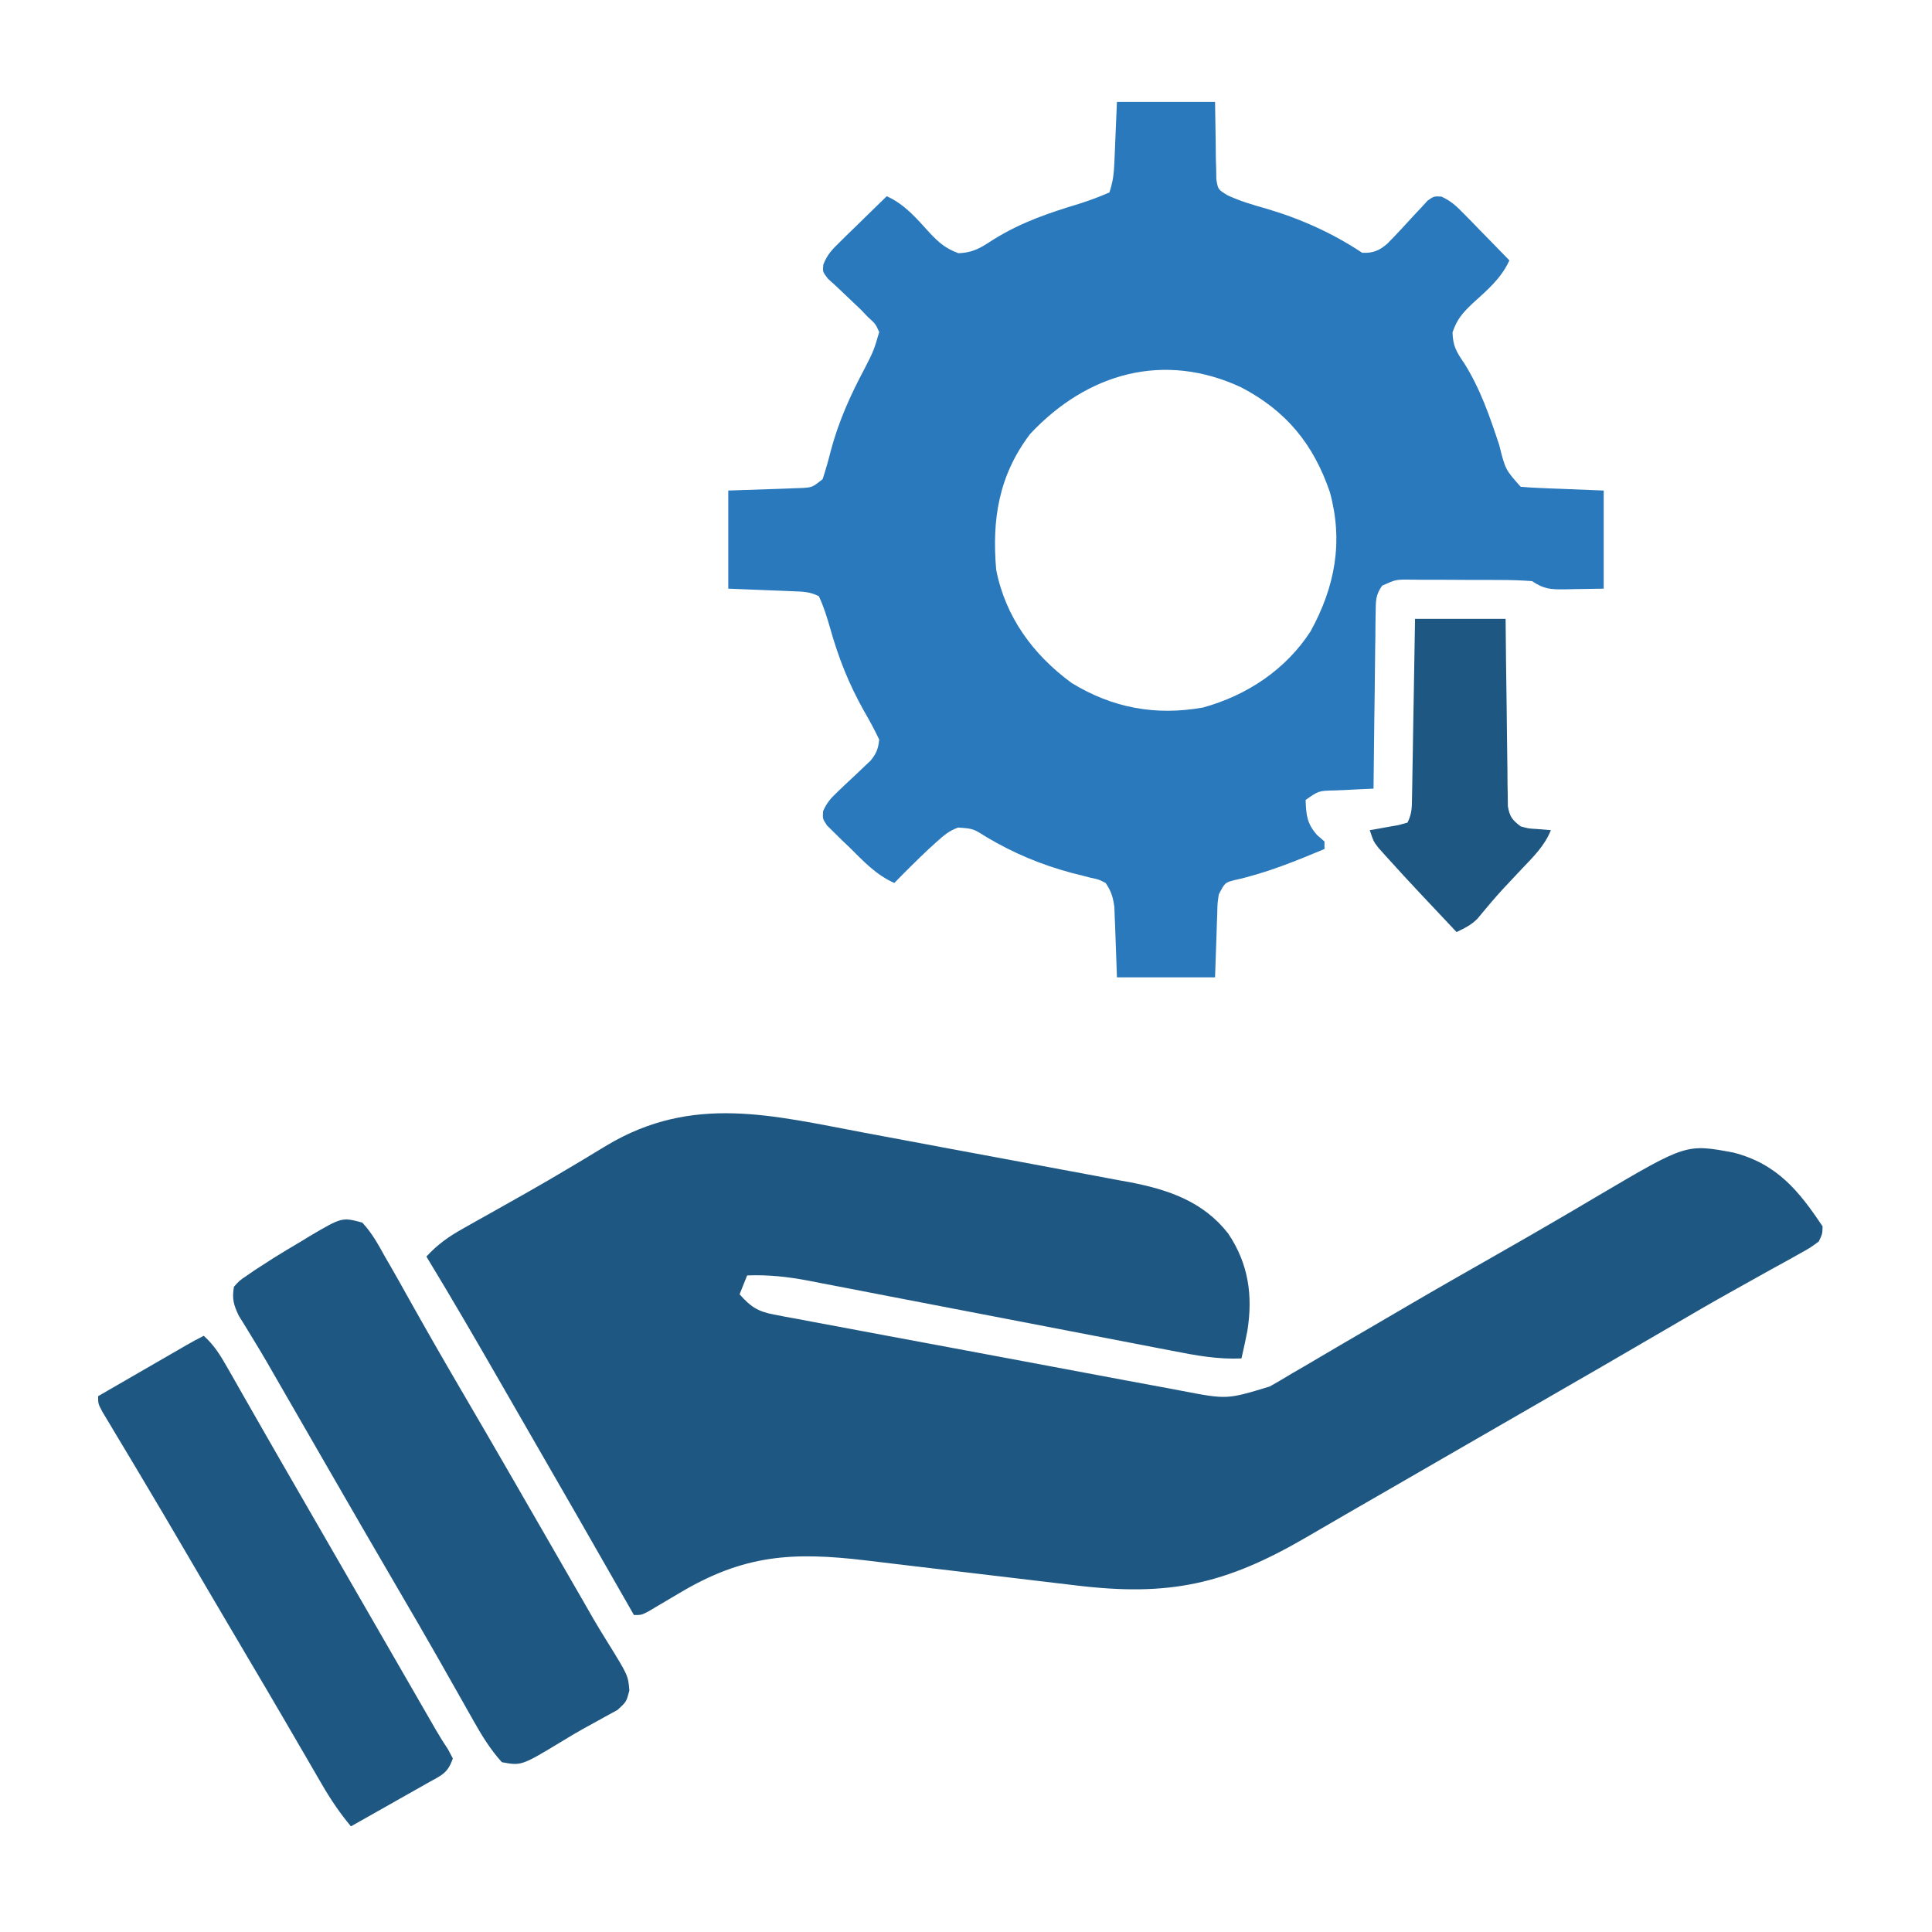
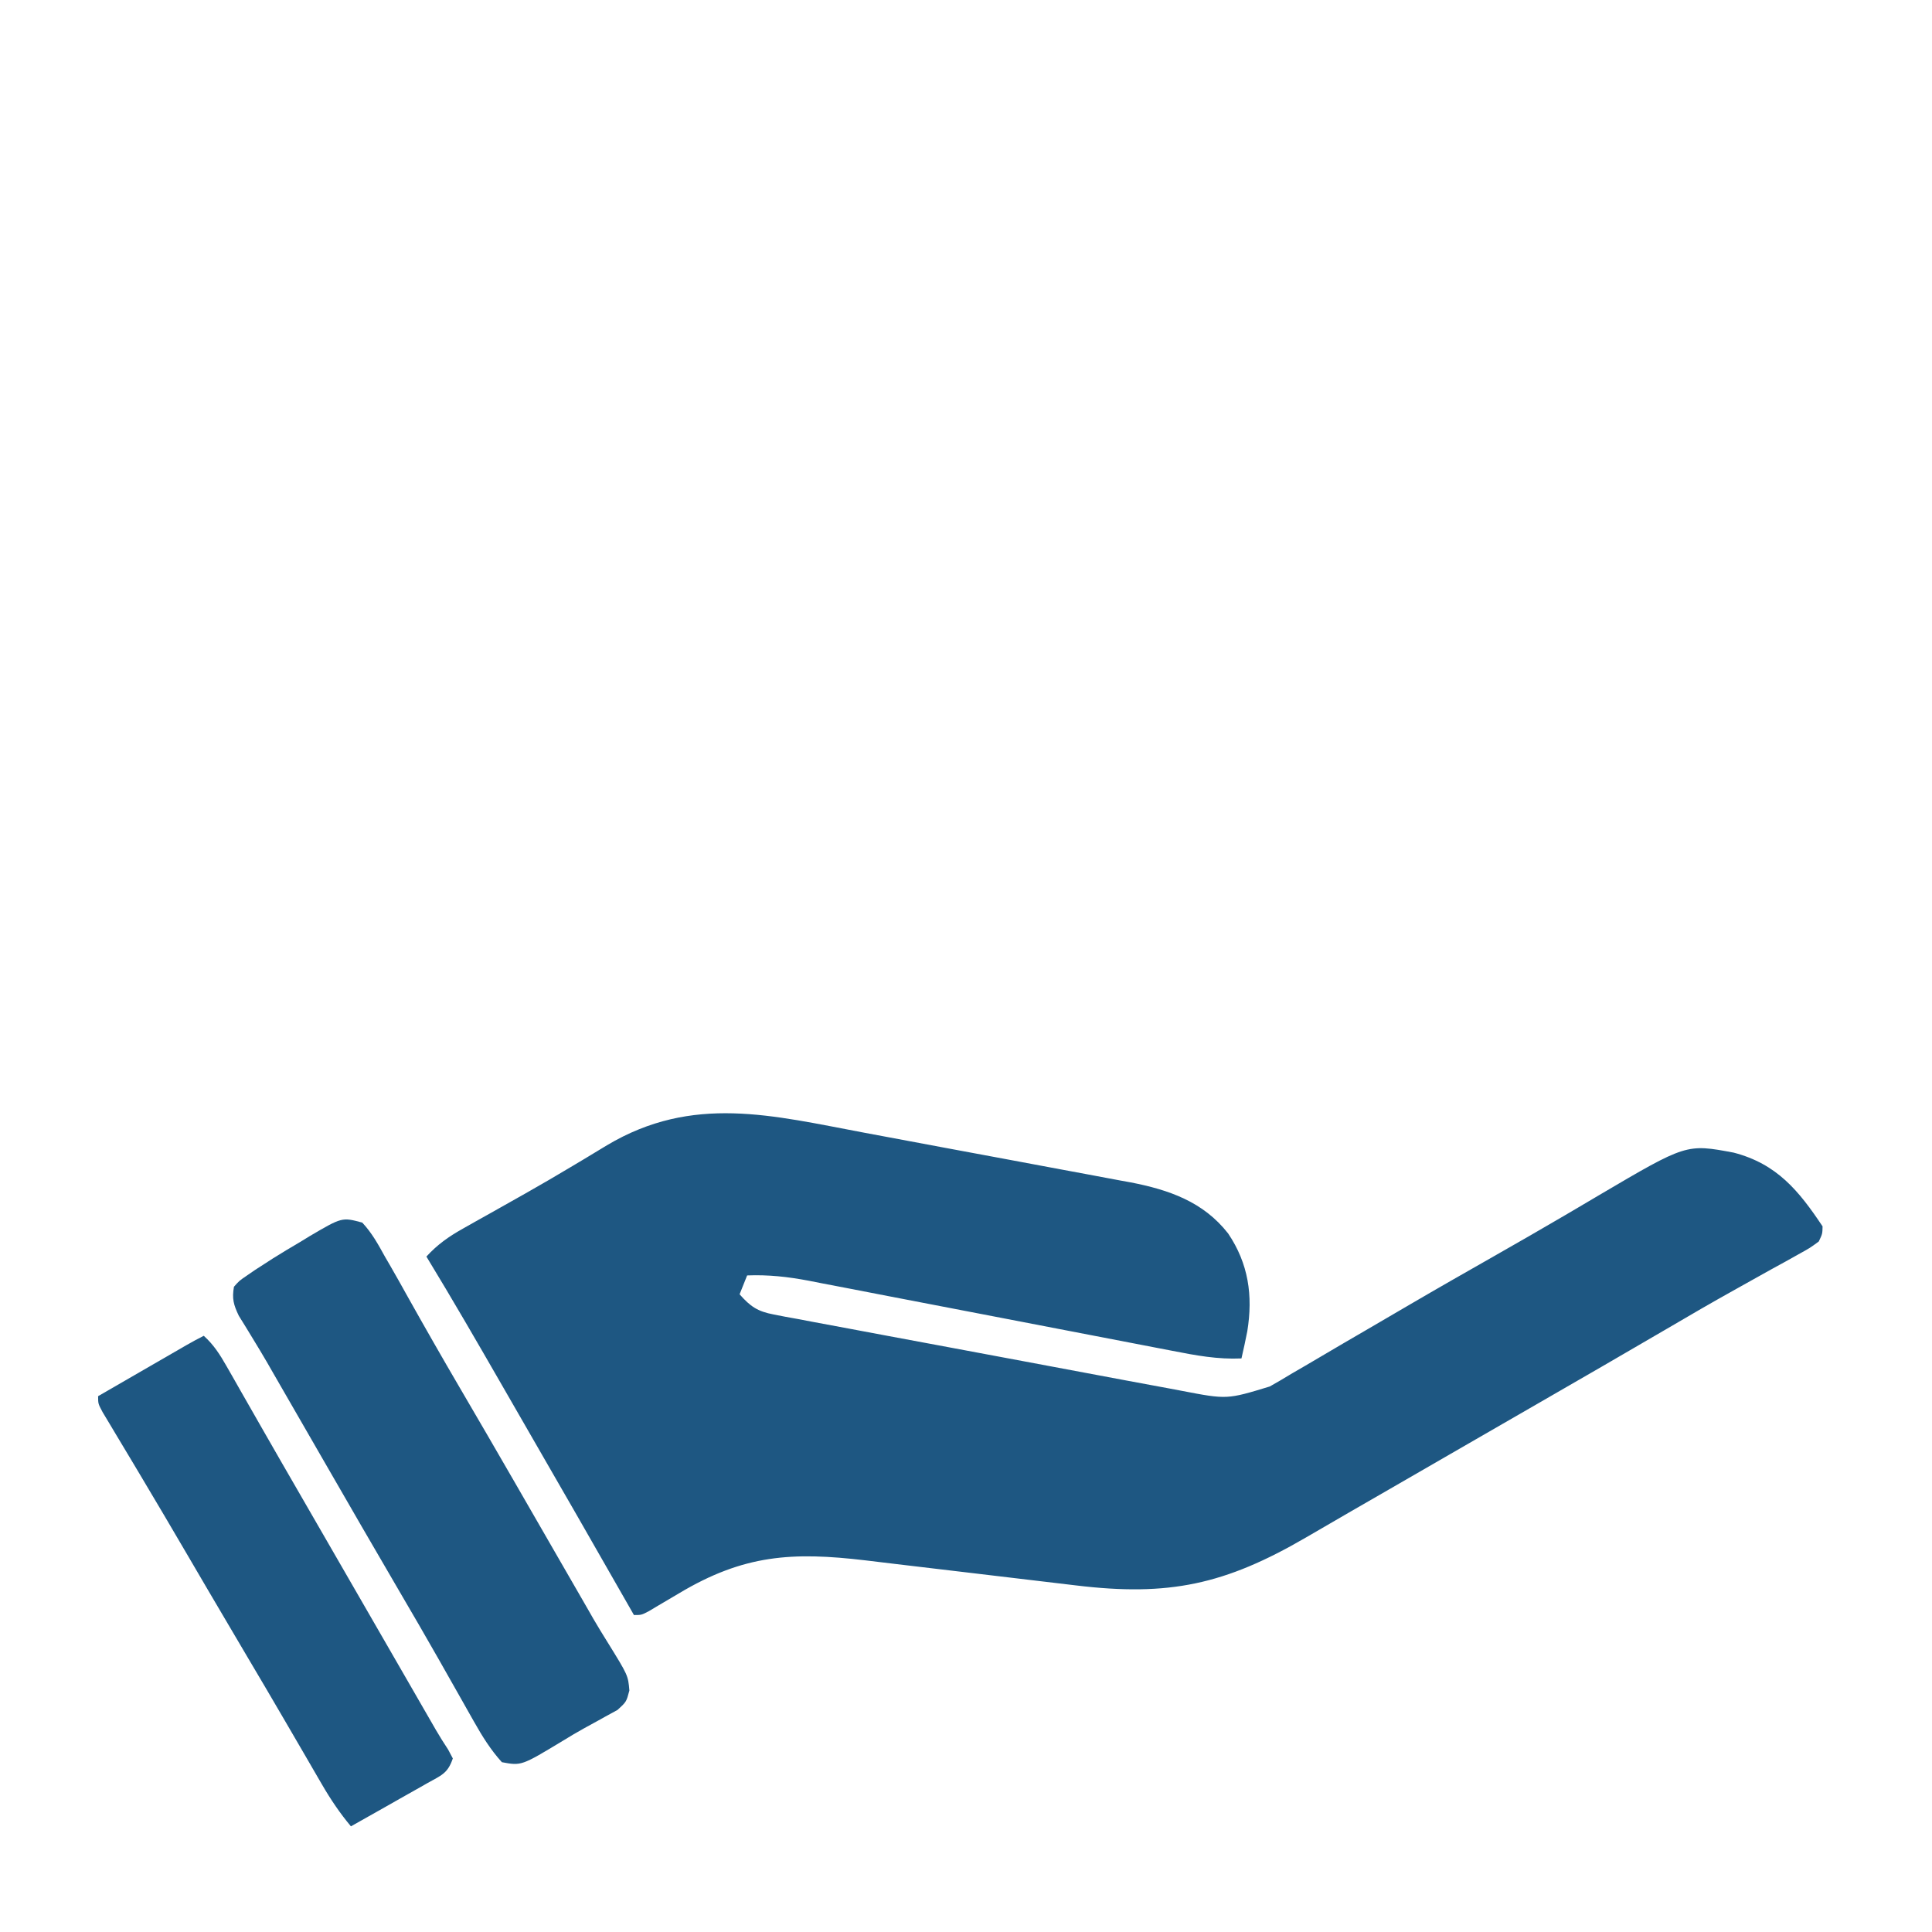
<svg xmlns="http://www.w3.org/2000/svg" width="512" height="512">
  <path d="M0 0 C2.219 0.414 4.438 0.827 6.657 1.241 C11.281 2.103 15.904 2.97 20.527 3.838 C26.43 4.946 32.336 6.041 38.243 7.132 C42.816 7.98 47.387 8.837 51.958 9.696 C54.134 10.104 56.312 10.508 58.489 10.909 C61.536 11.47 64.58 12.045 67.624 12.623 C68.509 12.783 69.394 12.943 70.306 13.108 C80.531 15.081 89.692 18.25 96.262 26.672 C101.656 34.669 102.872 43.136 101.34 52.582 C100.863 54.995 100.353 57.394 99.793 59.789 C93.477 60.075 87.662 58.985 81.477 57.77 C80.357 57.555 79.238 57.34 78.084 57.119 C75.66 56.654 73.237 56.186 70.815 55.715 C66.978 54.969 63.14 54.232 59.301 53.497 C49.768 51.67 40.238 49.829 30.707 47.987 C22.65 46.431 14.592 44.88 6.533 43.337 C2.756 42.612 -1.019 41.878 -4.794 41.143 C-7.117 40.698 -9.439 40.253 -11.761 39.809 C-12.806 39.603 -13.851 39.397 -14.928 39.185 C-20.462 38.137 -25.574 37.573 -31.207 37.789 C-31.867 39.439 -32.527 41.089 -33.207 42.789 C-30.344 46.045 -28.409 47.345 -24.155 48.143 C-22.626 48.442 -22.626 48.442 -21.067 48.746 C-19.955 48.947 -18.843 49.148 -17.697 49.354 C-16.52 49.579 -15.344 49.804 -14.133 50.036 C-10.911 50.649 -7.688 51.247 -4.462 51.839 C-1.08 52.463 2.299 53.103 5.679 53.741 C11.359 54.81 17.041 55.868 22.724 56.917 C29.279 58.128 35.83 59.355 42.379 60.592 C48.694 61.784 55.011 62.967 61.329 64.145 C64.009 64.644 66.69 65.147 69.37 65.652 C73.124 66.357 76.879 67.05 80.635 67.741 C82.289 68.054 82.289 68.054 83.975 68.374 C95.959 70.677 95.959 70.677 107.297 67.219 C108.272 66.659 109.247 66.1 110.251 65.524 C111.276 64.91 112.3 64.296 113.355 63.664 C114.994 62.714 114.994 62.714 116.665 61.746 C120.051 59.778 123.422 57.784 126.793 55.789 C128.787 54.626 130.781 53.464 132.777 52.305 C136.711 50.018 140.638 47.723 144.562 45.422 C151.865 41.151 159.215 36.964 166.567 32.779 C172.892 29.178 179.204 25.56 185.48 21.875 C187.078 20.937 187.078 20.937 188.707 19.98 C190.683 18.817 192.657 17.651 194.629 16.48 C217.7 2.896 217.7 2.896 230.25 5.25 C241.694 8.238 247.467 15.3 253.793 24.789 C253.754 26.764 253.754 26.764 252.793 28.789 C250.49 30.49 250.49 30.49 247.414 32.188 C246.278 32.824 245.141 33.461 243.97 34.117 C242.724 34.8 241.477 35.482 240.23 36.164 C238.949 36.878 237.669 37.593 236.389 38.31 C234.43 39.408 232.469 40.504 230.506 41.596 C224.511 44.931 218.583 48.376 212.668 51.852 C201.166 58.583 189.624 65.246 178.075 71.898 C172.646 75.026 167.22 78.158 161.793 81.289 C159.633 82.535 157.473 83.781 155.312 85.027 C149.803 88.206 144.294 91.387 138.786 94.569 C135.53 96.448 132.273 98.324 129.016 100.199 C124.974 102.527 120.941 104.869 116.914 107.223 C95.454 119.719 80.569 122.925 55.915 119.937 C53.089 119.595 50.261 119.261 47.433 118.929 C40.413 118.103 33.393 117.265 26.374 116.425 C20.43 115.713 14.484 115.008 8.538 114.311 C5.774 113.984 3.011 113.649 0.248 113.314 C-19.253 110.993 -32.123 111.778 -49.27 122.039 C-51.112 123.131 -52.957 124.22 -54.805 125.305 C-55.604 125.782 -56.403 126.259 -57.227 126.751 C-59.207 127.789 -59.207 127.789 -61.207 127.789 C-61.613 127.077 -62.019 126.365 -62.438 125.631 C-71.69 109.415 -80.98 93.221 -90.322 77.055 C-92.273 73.675 -94.219 70.293 -96.164 66.91 C-102.743 55.474 -109.345 44.059 -116.207 32.789 C-113.264 29.592 -110.319 27.512 -106.535 25.391 C-105.407 24.753 -104.279 24.115 -103.117 23.458 C-101.897 22.776 -100.677 22.095 -99.457 21.414 C-96.919 19.987 -94.383 18.556 -91.848 17.125 C-91.207 16.764 -90.567 16.403 -89.907 16.032 C-85.717 13.665 -81.57 11.238 -77.441 8.766 C-76.388 8.137 -75.334 7.508 -74.249 6.861 C-72.286 5.685 -70.328 4.501 -68.376 3.307 C-45.588 -10.27 -24.555 -4.596 0 0 Z " fill="#1E5782" transform="translate(229.207,300.211)" />
-   <path d="M0 0 C8.58 0 17.16 0 26 0 C26.188 11.312 26.188 11.312 26.208 14.868 C26.236 15.795 26.264 16.721 26.293 17.676 C26.317 19.098 26.317 19.098 26.341 20.548 C26.789 23.214 26.789 23.214 29.326 24.761 C32.609 26.282 35.964 27.28 39.438 28.25 C48.549 30.934 57.071 34.714 65 40 C67.879 40.09 69.47 39.456 71.649 37.581 C74.144 35.065 76.53 32.459 78.916 29.84 C79.512 29.209 80.108 28.579 80.723 27.93 C81.256 27.344 81.79 26.759 82.34 26.156 C84 25 84 25 85.962 25.092 C88.489 26.218 89.958 27.618 91.891 29.598 C92.6 30.316 93.309 31.035 94.039 31.775 C95.133 32.908 95.133 32.908 96.25 34.062 C96.995 34.821 97.74 35.58 98.508 36.361 C100.345 38.234 102.176 40.114 104 42 C101.821 46.815 98.105 49.906 94.256 53.402 C91.622 55.911 90.153 57.56 88.938 61.051 C89.015 64.73 89.999 66.285 92.062 69.312 C96.351 76.169 98.778 83.301 101.311 90.943 C102.939 97.445 102.939 97.445 107 102 C108.666 102.152 110.337 102.249 112.008 102.316 C112.896 102.355 113.784 102.393 114.7 102.432 C115.83 102.475 116.96 102.518 118.125 102.562 C121.714 102.707 125.302 102.851 129 103 C129 111.58 129 120.16 129 129 C126.422 129.041 123.844 129.083 121.188 129.125 C120.379 129.143 119.571 129.161 118.739 129.18 C114.935 129.21 113.236 129.157 110 127 C107.134 126.792 104.367 126.696 101.5 126.699 C100.668 126.695 99.836 126.691 98.979 126.686 C97.22 126.68 95.462 126.68 93.703 126.684 C91.01 126.687 88.318 126.664 85.625 126.639 C83.917 126.636 82.208 126.636 80.5 126.637 C79.291 126.623 79.291 126.623 78.057 126.609 C73.939 126.554 73.939 126.554 70.291 128.204 C68.567 130.603 68.603 132.172 68.568 135.114 C68.538 136.675 68.538 136.675 68.508 138.268 C68.501 139.39 68.495 140.512 68.488 141.668 C68.47 142.818 68.452 143.968 68.434 145.153 C68.38 148.831 68.346 152.509 68.312 156.188 C68.279 158.679 68.245 161.171 68.209 163.662 C68.124 169.775 68.056 175.887 68 182 C66.868 182.049 65.736 182.098 64.57 182.148 C63.089 182.223 61.607 182.299 60.125 182.375 C59.005 182.421 59.005 182.421 57.863 182.469 C53.465 182.556 53.465 182.556 50 185 C50.149 189.021 50.346 191.267 53.062 194.312 C53.702 194.869 54.341 195.426 55 196 C55 196.66 55 197.32 55 198 C47.117 201.287 39.448 204.422 31.074 206.262 C28.637 206.896 28.637 206.896 27 210 C26.634 212.417 26.634 212.417 26.586 215.105 C26.55 215.991 26.515 216.877 26.478 217.79 C26.427 219.472 26.427 219.472 26.375 221.188 C26.189 226.54 26.189 226.54 26 232 C17.42 232 8.84 232 0 232 C-0.375 221.75 -0.375 221.75 -0.478 218.538 C-0.514 217.695 -0.549 216.853 -0.586 215.984 C-0.633 214.696 -0.633 214.696 -0.681 213.382 C-1.029 210.781 -1.511 209.162 -3 207 C-4.808 206.054 -4.808 206.054 -6.973 205.613 C-7.782 205.401 -8.592 205.189 -9.426 204.971 C-10.731 204.645 -10.731 204.645 -12.062 204.312 C-20.245 202.106 -27.328 199.127 -34.617 194.808 C-38.119 192.586 -38.119 192.586 -42.094 192.31 C-44.495 193.179 -45.924 194.41 -47.812 196.125 C-48.843 197.059 -48.843 197.059 -49.895 198.012 C-52.998 200.942 -56.024 203.941 -59 207 C-63.843 204.832 -67.087 201.319 -70.812 197.625 C-71.518 196.952 -72.224 196.279 -72.951 195.586 C-73.613 194.931 -74.275 194.276 -74.957 193.602 C-75.565 193.007 -76.173 192.412 -76.8 191.799 C-78 190 -78 190 -77.872 187.968 C-76.891 185.753 -75.86 184.557 -74.094 182.906 C-73.515 182.351 -72.936 181.795 -72.34 181.223 C-71.113 180.074 -69.887 178.926 -68.66 177.777 C-68.081 177.222 -67.503 176.666 -66.906 176.094 C-66.107 175.346 -66.107 175.346 -65.291 174.584 C-63.744 172.686 -63.255 171.433 -63 169 C-64.285 166.311 -65.626 163.814 -67.125 161.25 C-71.099 154.15 -73.839 147.21 -76.027 139.391 C-76.863 136.478 -77.706 133.739 -79 131 C-81.461 129.769 -83.258 129.794 -86.008 129.684 C-86.896 129.645 -87.784 129.607 -88.7 129.568 C-89.83 129.525 -90.96 129.482 -92.125 129.438 C-95.714 129.293 -99.302 129.149 -103 129 C-103 120.42 -103 111.84 -103 103 C-92.188 102.625 -92.188 102.625 -88.79 102.522 C-87.461 102.469 -87.461 102.469 -86.105 102.414 C-85.199 102.383 -84.294 102.351 -83.36 102.319 C-80.735 102.14 -80.735 102.14 -78 100 C-77.159 97.452 -76.459 94.972 -75.812 92.375 C-73.702 84.516 -70.594 77.646 -66.77 70.488 C-64.441 65.901 -64.441 65.901 -63 61 C-63.978 58.836 -63.978 58.836 -65.875 57.125 C-66.846 56.116 -66.846 56.116 -67.836 55.086 C-69.311 53.664 -70.796 52.253 -72.289 50.852 C-73.019 50.158 -73.748 49.465 -74.5 48.75 C-75.191 48.126 -75.882 47.502 -76.594 46.859 C-78 45 -78 45 -77.813 43.127 C-76.796 40.467 -75.437 39.096 -73.402 37.109 C-72.684 36.4 -71.965 35.691 -71.225 34.961 C-70.47 34.231 -69.715 33.502 -68.938 32.75 C-68.179 32.005 -67.42 31.26 -66.639 30.492 C-64.766 28.655 -62.886 26.824 -61 25 C-56.185 27.179 -53.094 30.895 -49.598 34.744 C-47.127 37.338 -45.428 38.842 -42.02 40.098 C-37.983 39.967 -35.94 38.563 -32.562 36.375 C-25.333 31.905 -18.12 29.453 -10 27 C-7.233 26.111 -4.665 25.173 -2 24 C-1.048 21.145 -0.81 19.091 -0.684 16.113 C-0.645 15.268 -0.607 14.423 -0.568 13.552 C-0.525 12.483 -0.482 11.414 -0.438 10.312 C-0.293 6.909 -0.149 3.506 0 0 Z M-23 88 C-31.311 98.965 -33.163 110.574 -32 124 C-29.539 136.538 -22.208 146.511 -12 154 C-1.148 160.623 10.212 162.742 22.809 160.5 C34.383 157.322 44.753 150.466 51.312 140.312 C57.83 128.457 60.011 116.541 56.438 103.438 C52.089 90.697 44.872 81.9 33 75.688 C12.552 66.102 -7.804 71.77 -23 88 Z " fill="#2979BC" transform="translate(296,27)" />
  <path d="M0 0 C2.535 2.698 4.223 5.769 6 9 C6.482 9.829 6.964 10.658 7.461 11.512 C9.003 14.18 10.504 16.868 12 19.562 C16.553 27.689 21.167 35.774 25.875 43.812 C30.756 52.151 35.612 60.504 40.438 68.875 C41.054 69.945 41.671 71.015 42.306 72.117 C43.562 74.297 44.818 76.476 46.074 78.656 C48.73 83.268 51.388 87.879 54.047 92.489 C55.303 94.667 56.559 96.845 57.814 99.023 C58.391 100.023 58.968 101.024 59.562 102.055 C60.122 103.033 60.681 104.011 61.258 105.019 C62.469 107.091 63.717 109.143 64.992 111.177 C70.453 120.002 70.453 120.002 70.789 124.004 C70 127 70 127 67.648 129.152 C66.568 129.741 65.488 130.331 64.375 130.938 C63.796 131.261 63.217 131.585 62.621 131.918 C61.39 132.605 60.154 133.281 58.913 133.949 C56.983 135.009 55.107 136.133 53.23 137.285 C42.172 143.968 42.172 143.968 37 143 C34.004 139.688 31.788 136.11 29.602 132.23 C28.965 131.107 28.328 129.983 27.672 128.826 C27.338 128.233 27.005 127.641 26.662 127.03 C24.881 123.865 23.086 120.709 21.293 117.551 C20.93 116.91 20.567 116.27 20.193 115.61 C16.822 109.671 13.389 103.768 9.938 97.875 C3.219 86.392 -3.433 74.872 -10.074 63.344 C-12.73 58.732 -15.388 54.121 -18.047 49.511 C-19.303 47.333 -20.559 45.155 -21.814 42.977 C-22.391 41.977 -22.968 40.976 -23.562 39.945 C-24.122 38.97 -24.681 37.994 -25.258 36.989 C-26.478 34.896 -27.725 32.818 -28.992 30.753 C-29.634 29.698 -30.276 28.642 -30.938 27.555 C-31.524 26.608 -32.111 25.662 -32.715 24.687 C-34.107 21.776 -34.549 20.174 -34 17 C-32.586 15.406 -32.586 15.406 -30.598 14.055 C-29.866 13.552 -29.134 13.049 -28.379 12.53 C-27.594 12.025 -26.809 11.52 -26 11 C-25.232 10.503 -24.463 10.005 -23.671 9.493 C-21.284 7.992 -18.869 6.553 -16.438 5.125 C-15.626 4.627 -14.815 4.13 -13.979 3.617 C-5.367 -1.442 -5.367 -1.442 0 0 Z " fill="#1E5782" transform="translate(96,324)" />
  <path d="M0 0 C2.656 2.4 4.28 4.964 6.047 8.066 C6.637 9.096 7.226 10.125 7.834 11.186 C8.782 12.857 8.782 12.857 9.75 14.562 C10.419 15.734 11.089 16.905 11.76 18.076 C13.152 20.509 14.543 22.944 15.932 25.379 C19.1 30.932 22.302 36.465 25.5 42 C26.75 44.167 28 46.333 29.25 48.5 C30.178 50.109 30.178 50.109 31.125 51.75 C36.75 61.5 36.75 61.5 38.628 64.755 C39.868 66.905 41.108 69.054 42.349 71.204 C45.274 76.273 48.198 81.343 51.12 86.413 C52.498 88.804 53.876 91.195 55.255 93.586 C56.225 95.27 57.196 96.954 58.166 98.639 C58.756 99.662 59.346 100.684 59.953 101.738 C60.47 102.636 60.988 103.533 61.521 104.458 C62.545 106.218 63.627 107.945 64.753 109.641 C65.164 110.42 65.576 111.198 66 112 C64.653 116.041 62.887 116.499 59.215 118.574 C58.639 118.903 58.063 119.232 57.47 119.57 C55.631 120.618 53.784 121.653 51.938 122.688 C50.689 123.396 49.441 124.105 48.193 124.814 C45.134 126.553 42.069 128.279 39 130 C36.062 126.482 33.647 122.904 31.348 118.941 C31.012 118.365 30.675 117.788 30.329 117.195 C29.237 115.319 28.15 113.441 27.062 111.562 C26.296 110.245 25.529 108.928 24.762 107.611 C23.601 105.62 22.441 103.628 21.282 101.636 C18.048 96.075 14.781 90.534 11.5 85 C7.981 79.056 4.472 73.105 0.98 67.145 C0.631 66.548 0.282 65.952 -0.078 65.337 C-1.514 62.885 -2.95 60.433 -4.384 57.98 C-8.441 51.042 -12.518 44.117 -16.641 37.219 C-17.39 35.962 -18.14 34.706 -18.889 33.45 C-20.313 31.064 -21.743 28.682 -23.175 26.302 C-23.81 25.239 -24.444 24.177 -25.098 23.082 C-25.66 22.146 -26.222 21.21 -26.801 20.245 C-28 18 -28 18 -28 16 C-24.334 13.881 -20.668 11.763 -17.001 9.646 C-15.754 8.926 -14.507 8.205 -13.259 7.484 C-11.467 6.449 -9.675 5.414 -7.883 4.379 C-6.265 3.444 -6.265 3.444 -4.614 2.49 C-3.096 1.625 -1.563 0.782 0 0 Z " fill="#1E5782" transform="translate(54,354)" />
-   <path d="M0 0 C7.92 0 15.84 0 24 0 C24.056 5.578 24.056 5.578 24.113 11.27 C24.159 14.864 24.211 18.458 24.262 22.052 C24.296 24.554 24.324 27.055 24.346 29.557 C24.38 33.149 24.432 36.74 24.488 40.332 C24.495 41.454 24.501 42.576 24.508 43.732 C24.537 45.293 24.537 45.293 24.568 46.886 C24.584 48.262 24.584 48.262 24.601 49.665 C25.074 52.434 25.786 53.323 28 55 C30.041 55.57 30.041 55.57 32.188 55.688 C33.446 55.791 34.704 55.894 36 56 C34.339 60.147 31.341 63.068 28.312 66.25 C27.224 67.407 26.137 68.564 25.051 69.723 C24.263 70.562 24.263 70.562 23.459 71.418 C21.044 74.035 18.761 76.762 16.5 79.512 C14.809 81.189 13.138 81.983 11 83 C8.644 80.502 6.29 78.001 3.938 75.5 C2.952 74.456 2.952 74.456 1.947 73.391 C-1.384 69.846 -4.688 66.279 -7.934 62.656 C-8.5 62.025 -9.067 61.394 -9.65 60.744 C-11 59 -11 59 -12 56 C-11.29 55.879 -10.579 55.758 -9.848 55.633 C-8.469 55.381 -8.469 55.381 -7.062 55.125 C-5.688 54.881 -5.688 54.881 -4.285 54.633 C-3.531 54.424 -2.777 54.215 -2 54 C-0.757 51.513 -0.842 49.782 -0.795 47 C-0.775 45.959 -0.755 44.918 -0.734 43.845 C-0.709 42.155 -0.709 42.155 -0.684 40.43 C-0.663 39.278 -0.642 38.127 -0.621 36.941 C-0.555 33.252 -0.496 29.564 -0.438 25.875 C-0.394 23.379 -0.351 20.883 -0.307 18.387 C-0.199 12.258 -0.1 6.129 0 0 Z " fill="#1E5782" transform="translate(375,164)" />
</svg>